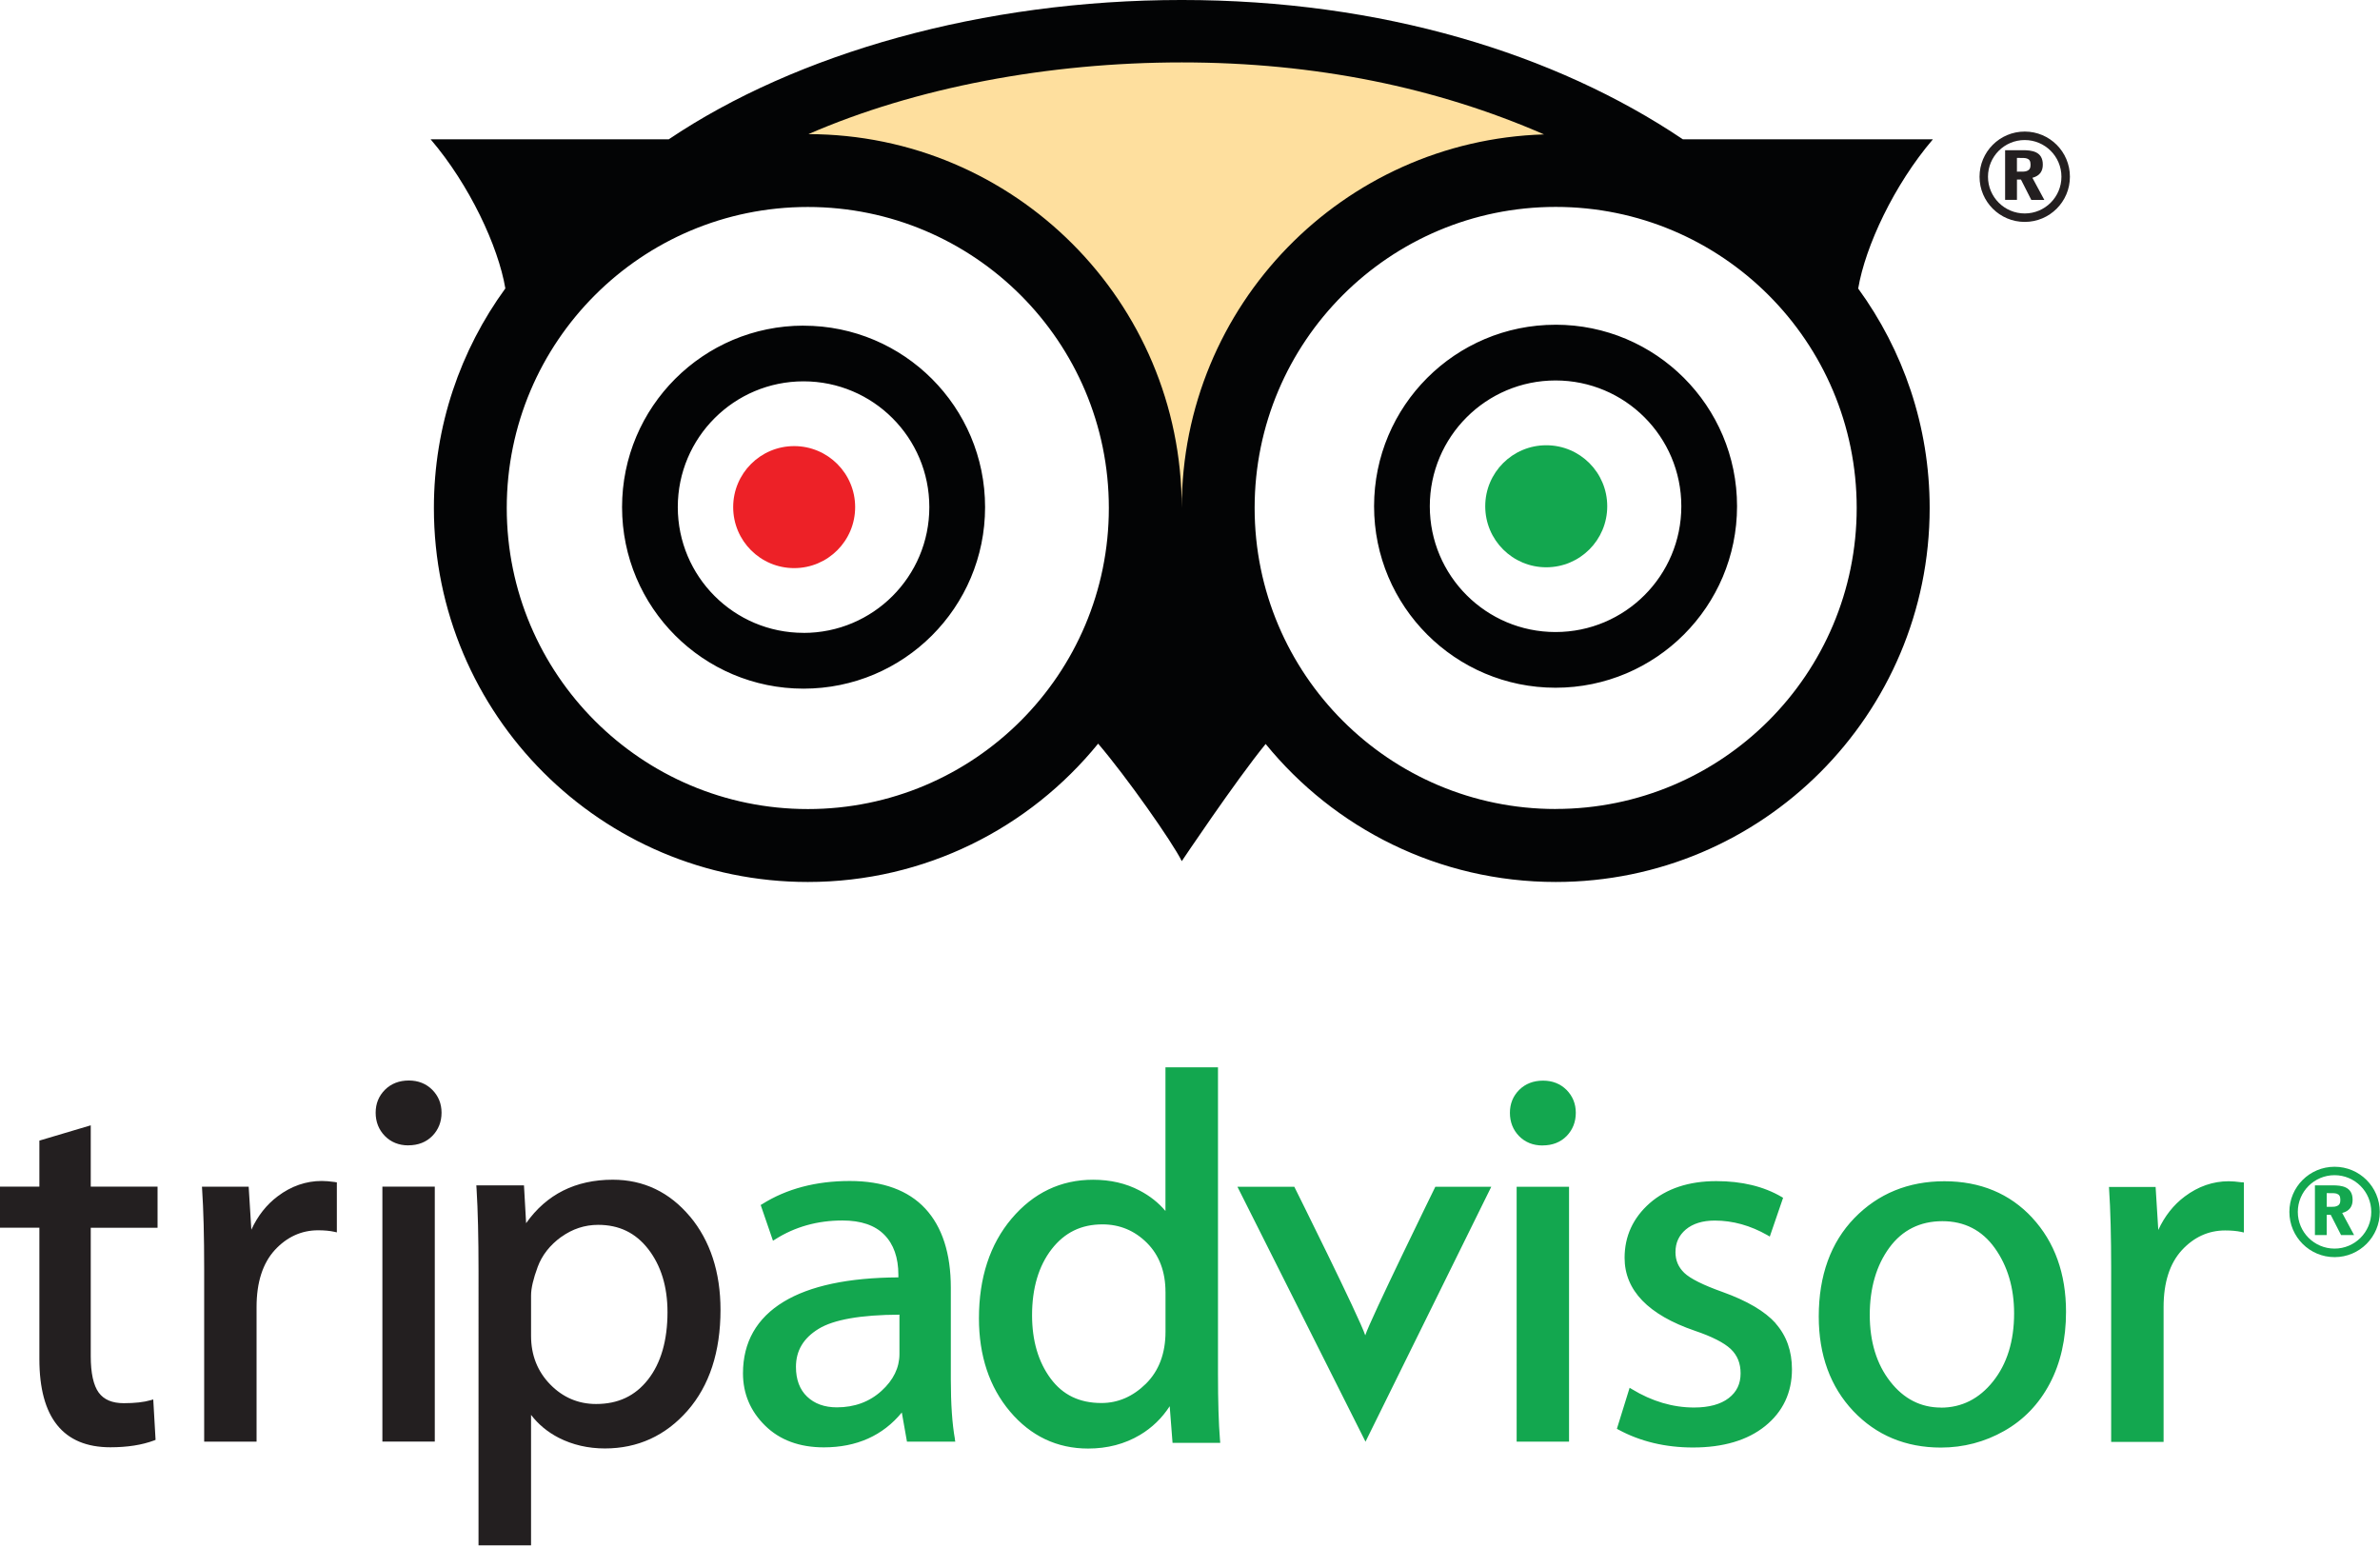
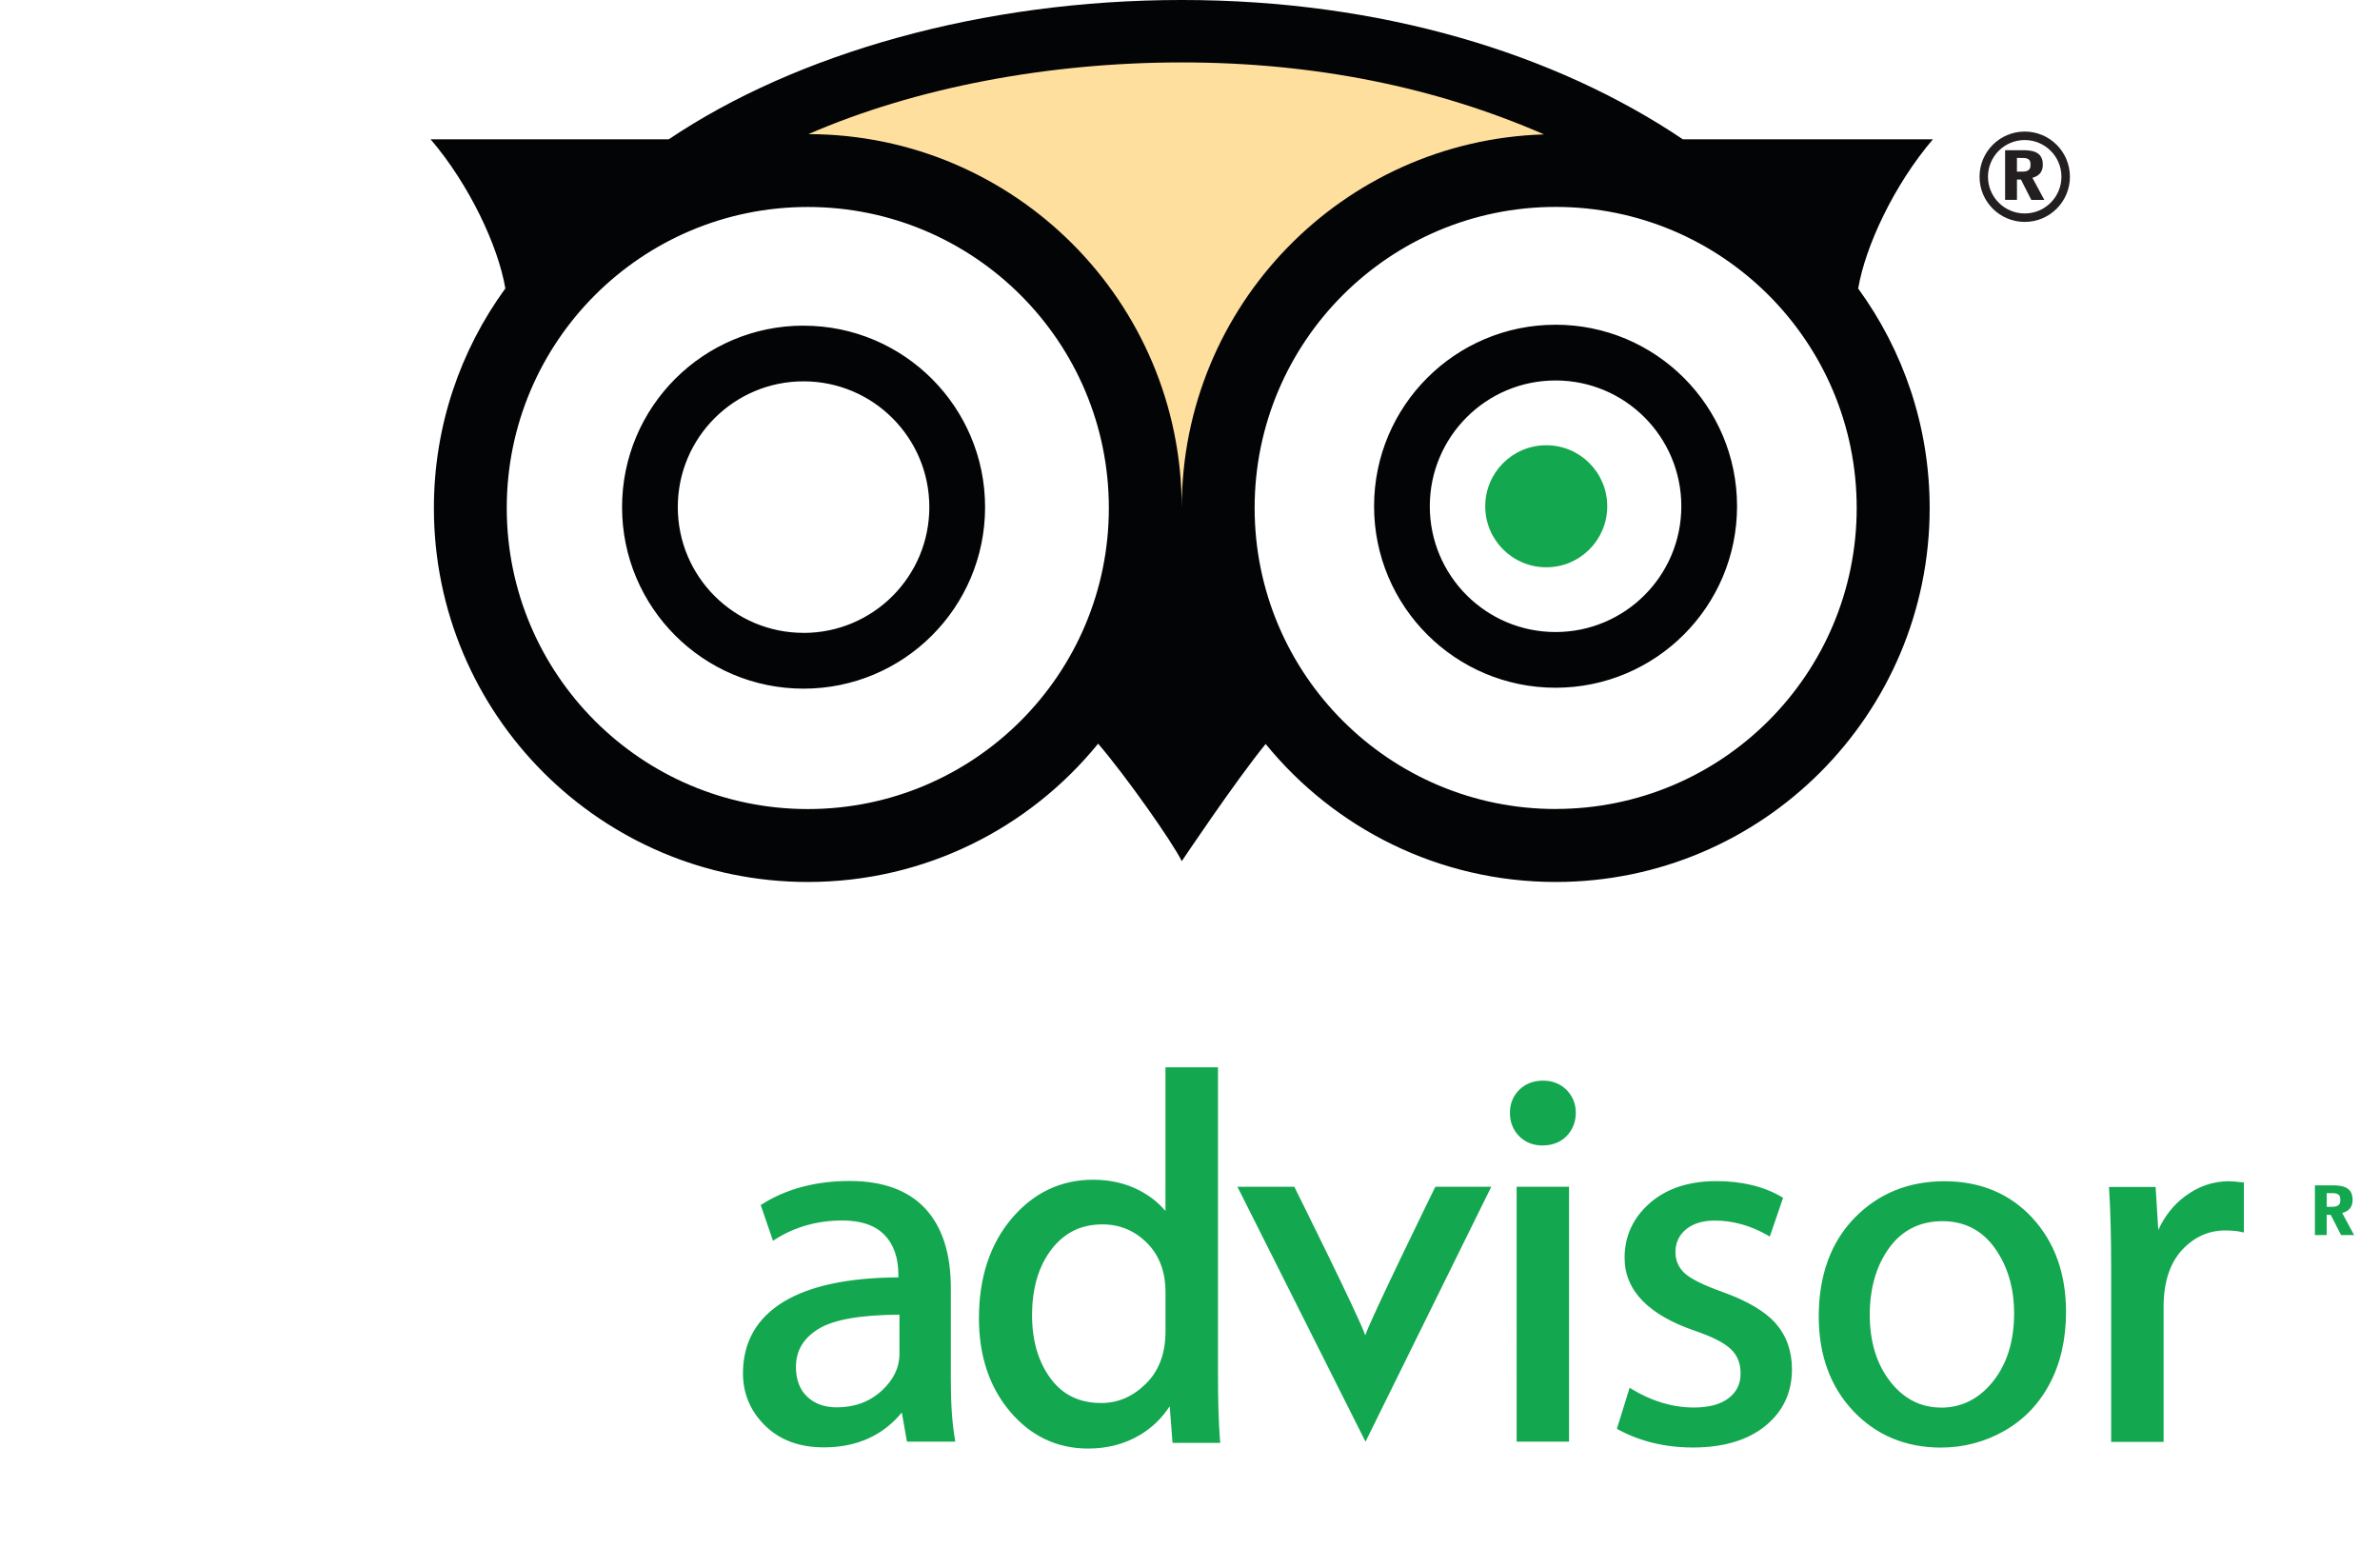
<svg xmlns="http://www.w3.org/2000/svg" viewBox="0 0 937 609" fill-rule="evenodd" clip-rule="evenodd" stroke-linejoin="round" stroke-miterlimit="1.414">
  <g fill="#FEDF9E">
    <path d="M317.095 52.808c42.12-18.342 94.425-28.238 147.03-28.238 52.675 0 100.412 9.925 142.583 28.342-79.167 2.425-142.6 67.312-142.617 147.054-.01-81.2-65.8-147.046-146.99-147.158z" fill-rule="nonzero" />
    <path d="M464.745 22.487l.62.004h.618l.62.01.617.01.617.01.62.01.617.01.617.01.62.01.61.01.62.01.61.02.62.01.62.01.61.02.62.02.61.02.61.02.61.02.62.02.61.02.62.02.61.02.61.02.61.03.61.03.61.03.61.02.61.03.61.03.61.03.61.03.61.03.61.03.6.03.61.03.6.03.61.04.61.04.6.04.6.04.61.04.6.04.6.04.6.04.6.04.6.05.6.04.6.05.6.04.6.05.6.05.6.05.6.05.6.05.59.06.59.05.6.05.59.05.59.06.59.05.59.06.59.06.6.06.6.06.59.06.59.06.59.06.59.06.59.07.59.06.59.06.59.07.59.07.59.07.58.07.59.07.58.07.59.07.59.08.58.07.58.08.58.08.58.08.58.08.58.08.58.08.58.08.58.07.58.09.58.08.57.08.58.08.58.08.58.09.58.09.58.08.58.09.58.09.58.09.57.09.58.09.57.09.57.09.57.1.57.09.57.1.57.09.57.1.57.1.57.1.57.1.56.1.57.1.57.1.57.1.57.1.56.1.56.11.57.1.56.11.57.11.56.11.56.11.56.11.56.11.56.11.57.12.56.11.56.12.56.11.56.11.56.12.56.12.56.12.56.12.56.12.56.13.56.12.55.13.55.12.55.12.55.13.56.13.55.13.55.13.55.13.55.13.56.13.55.13.54.14.55.13.55.14.55.13.55.14.55.14.54.13.54.14.55.14.55.14.54.14.55.14.54.14.54.14.55.15.54.14.54.15.54.14.53.15.54.15.54.15.54.15.54.15.54.15.54.15.53.16.53.16.54.15.54.16.53.15.54.16.53.16.54.15.54.16.53.16.53.16.53.16.54.16.52.16.53.17.53.17.53.17.53.17.53.16.52.17.53.17.52.17.53.17.52.18.53.17.53.17.53.18.53.18.52.18.52.18.52.17.52.18.52.18.52.18.52.18.52.18.52.19.52.18.52.18.52.19.52.19.52.18.52.19.51.19.52.19.52.19.51.19.51.19.52.19.51.19.51.19.51.19.51.2.51.2.51.2.51.19.51.2.51.2.51.2.51.2.51.21.51.2.51.2.5.21.51.2.5.21.5.21.5.2.5.21.5.2.5.21.5.21.51.22.5.21.5.21.5.21.5.22.5.21.5.21 8.97 3.91-9.7.31-.46.01-.46.02-.45.01-.46.02-.46.02-.45.03-.46.02-.453.03-.46.03-.46.02-.45.03-.45.03-.45.03-.45.04-.45.03-.45.03-.45.04-.45.04-.45.04-.45.04-.45.05-.45.05-.45.05-.45.05-.45.05-.45.05-.445.05-.45.06-.45.05-.45.05-.45.06-.44.06-.45.06-.44.06-.44.06-.44.07-.44.06-.45.06-.44.08-.44.06-.44.07-.44.07-.44.07-.44.08-.43.08-.43.08-.44.08-.44.08-.44.08-.43.08-.44.09-.44.09-.43.09-.44.08-.44.09-.43.09-.43.09-.43.09-.43.09-.43.09-.43.1-.43.1-.424.1-.43.1-.43.1-.43.1-.42.1-.43.11-.43.1-.43.11-.43.12-.43.11-.426.11-.42.11-.42.12-.42.11-.42.12-.42.12-.42.12-.43.12-.42.13-.42.13-.41.13-.42.12-.42.13-.42.13-.42.13-.42.13-.42.13-.41.13-.42.13-.41.13-.42.14-.41.14-.42.13-.41.14-.41.15-.41.14-.41.15-.41.14-.42.14-.41.15-.41.15-.41.15-.41.16-.4.15-.41.16-.41.15-.41.15-.4.16-.41.16-.41.16-.4.16-.4.16-.4.16-.4.16-.4.16-.4.16-.4.16-.4.16-.39.17-.4.17-.4.17-.39.17-.4.18-.39.17-.39.18-.4.18-.39.18-.4.18-.39.18-.39.18-.39.18-.39.19-.39.19-.39.19-.39.19-.38.19-.39.19-.384.19-.38.2-.383.2-.39.2-.38.19-.384.2-.39.19-.38.2-.38.2-.38.2-.38.2-.38.2-.38.2-.38.21-.37.2-.38.21-.38.21-.38.21-.37.21-.38.21-.37.21-.37.21-.37.22-.37.22-.37.217-.37.22-.37.21-.37.22-.37.22-.37.226-.37.23-.36.23-.37.23-.36.22-.36.23-.37.23-.36.23-.36.23-.36.23-.35.24-.36.23-.35.24-.36.24-.36.23-.36.24-.35.24-.35.24-.36.25-.35.24-.36.247-.35.24-.35.25-.35.25-.35.25-.35.25-.344.25-.35.25-.34.26-.347.25-.34.26-.34.25-.34.26-.34.26-.34.26-.34.26-.346.26-.34.26-.34.26-.33.26-.34.26-.33.27-.34.26-.33.27-.33.27-.34.27-.33.265-.334.27-.33.27-.33.27-.32.28-.33.27-.33.27-.33.28-.33.27-.32.28-.32.28-.324.28-.32.28-.32.28-.32.28-.32.28-.32.28-.32.29-.32.29-.32.29-.32.29-.32.28-.31.29-.31.29-.32.29-.31.29-.31.29-.31.3-.31.29-.3.3-.3.29-.31.3-.308.3-.3.3-.31.3-.3.3-.3.3-.3.3-.3.31-.3.3-.3.31-.29.307-.29.31-.3.31-.3.31-.29.31-.296.31-.29.31-.29.31-.29.31-.285.31-.28.31-.29.31-.29.32-.28.32-.28.32-.29.32-.28.32-.28.32-.28.32-.28.32-.27.32-.277.325-.28.33-.27.32-.28.33-.28.32-.27.33-.27.33-.27.33-.27.34-.26.33-.27.33-.27.33-.26.33-.27.33-.26.34-.26.34-.26.34-.26.34-.26.34-.26.34-.26.34-.26.347-.26.347-.26.34-.26.34-.26.34-.26.34-.25.35-.25.35-.25.34-.25.35-.25.35-.246.35-.25.35-.24.35-.25.36-.24.35-.24.35-.24.35-.24.35-.24.36-.24.36-.24.36-.23.36-.24.36-.23.36-.23.36-.23.36-.23.36-.23.36-.23.36-.23.37-.23.36-.23.364-.23.36-.22.37-.224.37-.22.37-.22.37-.22.36-.214.37-.21.37-.22.37-.22.38-.21.37-.21.37-.21.38-.21.37-.21.37-.2.37-.21.38-.21.37-.2.38-.2.38-.2.38-.2.38-.2.38-.2.38-.2.38-.19.38-.19.38-.19.38-.19.38-.19.39-.19.39-.19.38-.19.39-.19.38-.19.39-.18.39-.18.39-.19.39-.19.39-.18.39-.18.39-.18.39-.18.39-.17.4-.18.4-.17.4-.17.394-.17.4-.17.4-.17.4-.17.4-.17.4-.17.4-.16.4-.16.41-.16.4-.17.41-.16.4-.16.4-.16.41-.16.41-.15.4-.16.41-.15.4-.16.41-.15.4-.15.41-.15.41-.15.41-.15.41-.15.41-.14.41-.15.41-.14.41-.13.41-.14.41-.14.41-.14.413-.13.42-.14.42-.14.41-.13.42-.13.41-.13.41-.13.41-.128.42-.13.42-.12.42-.12.42-.12.42-.12.43-.12.42-.12.42-.12.43-.11.428-.11.43-.11.43-.11.43-.11.42-.11.42-.11.42-.11.43-.106.43-.11.42-.1.43-.1.43-.1.43-.1.43-.09.43-.1.43-.1.43-.09.43-.09.436-.09.43-.09.43-.09.44-.09.43-.09.44-.08.43-.08.44-.08.44-.08.44-.08.44-.08.44-.08.434-.07.43-.08.44-.07.44-.07.44-.07.44-.07.44-.07.44-.07.44-.06.44-.07.45-.07.44-.06.44-.06.44-.06.45-.06.44-.06.45-.05.45-.05.45-.05.44-.05.45-.05.45-.05.45-.047.45-.05.45-.05.45-.04.45-.04.45-.04.45-.04.45-.03.45-.03.45-.03.45-.04.45-.03.45-.03.45-.03.45-.03.45-.02.45-.03.45-.02.45-.02.45-.02.46-.02.45-.02.45-.02.45-.02.46-.01.46-.01.45-.01.46-.02.45-.01.46-.01.46-.004.452v.46l-.01.46-.04 21.29h-4.09l-.04-21.3-.01-.47v-.46l-.01-.47v-.47l-.01-.47-.01-.46-.01-.47-.01-.47-.02-.47-.02-.47-.02-.47-.02-.47-.02-.47-.02-.46-.03-.46-.02-.46-.03-.46-.03-.47-.026-.46-.03-.46-.03-.46-.03-.46-.04-.46-.04-.46-.04-.46-.04-.46-.04-.46-.04-.45-.04-.46-.05-.46-.04-.46-.05-.455-.05-.46-.05-.45-.05-.46-.05-.45-.05-.46-.06-.45-.06-.45-.06-.46-.06-.45-.06-.46-.07-.45-.067-.46-.07-.45-.063-.45-.07-.45-.07-.45-.07-.45-.08-.44-.07-.45-.08-.45-.08-.45-.08-.45-.08-.45-.08-.444-.09-.44-.09-.45-.08-.445-.09-.44-.09-.45-.09-.45-.09-.44-.09-.44-.09-.44-.09-.44-.1-.44-.1-.44-.1-.44-.1-.44-.1-.43-.1-.44-.1-.44-.1-.44-.1-.43-.11-.44-.11-.43-.11-.44-.12-.43-.11-.43-.12-.44-.12-.434-.12-.43-.12-.44-.12-.43-.12-.42-.12-.43-.13-.43-.12-.43-.13-.42-.12-.43-.13-.43-.13-.425-.13-.43-.13-.42-.14-.426-.13-.427-.14-.43-.14-.42-.14-.43-.14-.42-.14-.42-.14-.423-.14-.42-.14-.42-.15-.42-.15-.42-.14-.42-.15-.41-.15-.42-.15-.42-.15-.42-.15-.415-.16-.41-.15-.42-.16-.41-.16-.41-.16-.41-.16-.41-.16-.41-.16-.41-.17-.402-.17-.41-.16-.4-.17-.41-.17-.4-.18-.41-.17-.41-.17-.41-.17-.406-.18-.41-.17-.4-.18-.4-.18-.4-.18-.41-.18-.4-.19-.4-.18-.4-.19-.4-.19-.4-.19-.4-.19-.39-.19-.398-.19-.4-.19-.39-.19-.39-.19-.39-.19-.397-.2-.39-.2-.39-.2-.39-.2-.39-.2-.39-.21-.39-.2-.39-.21-.39-.21-.39-.21-.39-.205-.39-.21-.38-.21-.38-.2-.39-.22-.38-.21-.38-.22-.38-.22-.39-.21-.38-.22-.38-.22-.37-.22-.38-.22-.38-.23-.38-.22-.38-.23-.38-.22-.37-.23-.37-.22-.37-.23-.37-.23-.37-.23-.37-.24-.38-.23-.37-.23-.37-.24-.37-.24-.37-.24-.36-.24-.37-.24-.37-.25-.364-.24-.36-.24-.36-.24-.36-.24-.36-.25-.36-.25-.36-.25-.36-.25-.36-.25-.36-.25-.36-.25-.35-.25-.35-.26-.35-.26-.35-.26-.35-.26-.35-.26-.35-.26-.35-.26-.35-.27-.34-.26-.35-.27-.35-.27-.34-.27-.34-.27-.35-.27-.34-.26-.34-.27-.34-.27-.34-.27-.336-.27-.34-.27-.34-.27-.33-.28-.334-.27-.34-.28-.33-.28-.33-.28-.34-.29-.33-.28-.33-.29-.33-.28-.33-.28-.33-.29-.33-.29-.32-.29-.33-.29-.32-.29-.32-.29-.33-.29-.32-.29-.322-.29-.32-.29-.32-.3-.32-.3-.32-.29-.32-.3-.32-.3-.32-.3-.31-.3-.31-.3-.31-.3-.31-.31-.31-.31-.31-.31-.31-.3-.31-.31-.31-.31-.3-.31-.31-.31-.31-.32-.31-.316-.3-.31-.3-.31-.3-.32-.3-.32-.29-.316-.3-.32-.29-.32-.3-.32-.3-.32-.29-.32-.29-.33-.29-.32-.29-.324-.29-.32-.29-.33-.28-.32-.29-.33-.29-.33-.29-.33-.28-.33-.28-.33-.28-.34-.28-.33-.28-.33-.28-.34-.28-.33-.28-.34-.28-.34-.27-.34-.27-.34-.28-.34-.27-.34-.27-.34-.27-.34-.27-.35-.27-.34-.27-.346-.27-.35-.27-.34-.26-.34-.26-.34-.26-.35-.26-.35-.26-.35-.26-.35-.256-.35-.26-.35-.26-.35-.25-.35-.25-.35-.26-.36-.25-.35-.25-.36-.25-.36-.25-.36-.25-.35-.24-.36-.25-.36-.25-.36-.24-.37-.24-.36-.25-.37-.24-.36-.24-.37-.24-.37-.24-.36-.24-.37-.24-.37-.24-.38-.23-.37-.237-.37-.24-.38-.23-.37-.23-.37-.23-.37-.23-.37-.23-.37-.23-.37-.22-.38-.22-.37-.22-.38-.22-.38-.214-.38-.22-.38-.22-.38-.22-.38-.21-.38-.214-.387-.21-.38-.21-.38-.21-.39-.21-.39-.21-.39-.21-.39-.2-.39-.2-.39-.21-.39-.2-.39-.2-.39-.2-.39-.2-.39-.2-.39-.2-.39-.2-.39-.19-.39-.19-.4-.19-.39-.19-.4-.19-.4-.19-.4-.19-.4-.19-.4-.19-.4-.18-.4-.18-.41-.183-.4-.18-.404-.18-.4-.17-.4-.18-.4-.17-.41-.18-.41-.17-.4-.17-.41-.17-.41-.17-.41-.17-.41-.16-.41-.17-.41-.16-.41-.17-.41-.16-.41-.16-.41-.16-.42-.16-.41-.16-.41-.15-.41-.16-.42-.15-.41-.15-.42-.15-.42-.15-.42-.15-.42-.14-.42-.15-.42-.15-.42-.14-.42-.15-.43-.14-.42-.143-.42-.13-.43-.14-.43-.14-.43-.14-.43-.13-.42-.13-.42-.13-.42-.13-.43-.13-.43-.13-.43-.13-.43-.127-.44-.12-.43-.12-.43-.12-.433-.12-.43-.12-.43-.12-.43-.12-.43-.12-.44-.11-.43-.11-.44-.11-.44-.11-.44-.11-.43-.11-.44-.11-.44-.1-.44-.1-.43-.1-.44-.1-.44-.1-.44-.1-.44-.1-.44-.1-.44-.09-.44-.09-.44-.09-.44-.09-.44-.08-.45-.09-.45-.08-.45-.08-.45-.08-.45-.08-.44-.08-.446-.08-.45-.08-.43-.065-.45-.07-.44-.07-.45-.07-.45-.07-.45-.07-.45-.07-.45-.06-.45-.07-.45-.06-.45-.07-.45-.06-.45-.06-.45-.06-.45-.05-.46-.06-.45-.05-.45-.05-.46-.05-.45-.05-.46-.05-.45-.05-.46-.04-.456-.05-.45-.04-.46-.04-.46-.04-.46-.04-.46-.04-.46-.03-.46-.034-.46-.04-.46-.03-.46-.03-.46-.03-.46-.02-.49-.02-.47-.02-.46-.02-.46-.02-.46-.01-.46-.02-.47-.02-.47-.01-.47-.01-.47-.01-.46-.01-.47-.01-.47-.01-.47-.01h-.93l-10.44-.01 9.626-4.18.5-.21.5-.21.5-.21.5-.214.5-.21.51-.21.5-.21.51-.21.5-.22.5-.21.51-.21.51-.21.51-.2.52-.21.505-.21.51-.2.52-.2.52-.21.51-.2.52-.2.51-.2.52-.2.52-.19.52-.2.52-.2.52-.2.52-.2.53-.19.52-.19.53-.2.53-.197.52-.19.53-.19.53-.18.53-.19.53-.19.53-.18.53-.19.53-.19.53-.18.53-.19.53-.18.54-.18.54-.18.53-.18.54-.18.54-.18.54-.18.54-.18.54-.175.54-.18.55-.17.54-.17.54-.17.54-.17.55-.17.54-.17.55-.17.54-.16.548-.17.55-.17.55-.17.55-.16.55-.17.55-.16.55-.16.55-.16.55-.16.55-.15.55-.17.56-.16.55-.16.56-.16.56-.15.56-.16.55-.15.56-.16.56-.16.56-.15.56-.15.56-.15.566-.15.56-.15.566-.15.56-.14.57-.15.56-.14.57-.14.57-.15.57-.14.56-.14.57-.14.57-.15.563-.14.58-.14.57-.14.57-.14.57-.14.57-.14.57-.14.58-.13.57-.14.58-.14.57-.13.58-.13.58-.12.57-.13.57-.13.58-.13.58-.13.58-.13.58-.13.58-.13.58-.13.58-.12.58-.13.59-.12.58-.12.585-.12.58-.11.58-.12.587-.12.58-.11.59-.11.59-.12.58-.11.59-.11.59-.11.59-.12.58-.1.59-.11.59-.11.59-.11.59-.11.59-.1.59-.1.59-.1.59-.1.6-.11.6-.1.6-.1.59-.1.6-.09.59-.1.59-.1.59-.09.6-.09.597-.1.6-.096.6-.1.59-.1.6-.09.59-.09.6-.09.6-.08.6-.09.6-.08.6-.09.6-.08.61-.08.6-.09.6-.08.6-.08.6-.08.6-.08.6-.08.61-.08.607-.07.61-.08.61-.07.6-.073.6-.08.61-.07.61-.07.606-.07.61-.07.6-.08.61-.07.61-.07.6-.07.61-.07.61-.07.603-.06.61-.06.61-.06.61-.06.61-.07.61-.06.61-.06.61-.06.61-.06.61-.06.61-.06.61-.06.61-.05.612-.05.61-.05.61-.06.61-.05.61-.05.612-.05.61-.05.61-.04.61-.05.61-.05.61-.04.62-.04.61-.04.61-.04.61-.04.61-.04.62-.04.62-.04.61-.03.61-.04.62-.04.62-.03.62-.03.61-.04.62-.03.62-.03.62-.03.61-.04.61-.03.62-.03.62-.02.62-.03.615-.02.62-.03.61-.02.62-.02.61-.02.62-.02.62-.02.61-.01.61-.02.62-.01.62-.02.62-.017.62-.01.62-.02.62-.01.62-.01.61-.01.62-.01.62-.01.62-.01h.62l.62-.01h.62l.61-.01h3.1zm-1.233 4.166l-.613.005h-.62l-.62.004-.62.004-.62.004-.61.008-.62.005-.62.008-.62.01-.61.01-.62.01-.61.02-.62.01-.61.02-.62.02-.61.02-.61.02-.61.02-.62.02-.61.02-.61.02-.61.02-.62.02-.61.03-.61.02-.62.03-.61.03-.61.03-.61.03-.61.03-.61.03-.61.03-.61.03-.61.03-.61.03-.61.03-.61.03-.61.04-.61.03-.61.04-.61.04-.61.04-.61.03-.61.04-.61.04-.61.04-.61.05-.61.05-.61.04-.61.05-.61.05-.61.05-.61.05-.61.04-.6.05-.6.05-.61.05-.6.06-.61.05-.61.06-.61.05-.6.06-.61.06-.61.06-.61.06-.61.06-.61.06-.6.06-.6.06-.6.06-.61.07-.6.07-.61.06-.6.07-.61.07-.6.07-.6.07-.6.07-.6.07-.6.07-.6.07-.6.08-.59.07-.6.08-.6.07-.6.08-.6.08-.6.08-.6.08-.6.09-.6.08-.6.08-.6.08-.59.08-.6.09-.6.08-.6.09-.59.08-.59.09-.6.09-.6.09-.59.09-.59.09-.59.09-.59.09-.58.09-.59.09-.59.1-.59.1-.59.1-.59.1-.59.1-.59.1-.59.1-.59.1-.59.1-.58.1-.59.1-.59.11-.58.11-.58.11-.59.11-.58.11-.59.11-.58.11-.58.11-.58.11-.58.11-.59.12-.58.11-.58.12-.58.11-.58.12-.58.12-.58.12-.58.12-.58.12-.58.12-.58.12-.57.12-.58.12-.57.13-.58.12-.57.13-.58.13-.57.13-.57.13-.57.13-.57.13-.57.13-.57.13-.58.13-.56.13-.57.13-.57.13-.57.13-.57.14-.57.13-.57.14-.56.13-.56.14-.56.14-.57.14-.56.14-.56.14-.56.15-.56.14-.56.14-.56.15-.56.15-.55.14-.56.15-.55.15-.56.15-.55.15-.56.15-.55.15-.55.16-.55.15-.55.15-.55.16-.55.15-.55.16-.55.15-.55.16-.55.16-.54.16-.54.16-.54.17-.55.16-.54.16-.54.16-.54.17-.55.17-.53.16-.55.17-.53.17-.54.17-.54.17-.54.17-.53.17-.54.17-.54.17-.53.18-.54.176-.53.17-.53.18-.53.18-.53.18-.53.18-.53.18-.53.18-.52.18-.52.18-.53.18-.53.18-.53.18-.52.18-.53.184-.52.18-.52.19-.52.19-.52.19-.52.19-.52.19-.52.19-.52.19-.51.19-.51.19-.51.2-.52.19-.51.2-.51.2-.51.2-.51.2-.51.19-.51.2-.11.05.37.03.47.03.47.04.47.03.48.04.47.04.47.04.47.04.47.05.47.04.47.05.47.05.47.05.47.05.46.05.47.05.47.06.47.06.47.05.47.06.46.06.46.06.47.06.46.07.47.07.46.06.46.07.46.07.46.07.46.07.47.08.47.07.45.08.46.07.46.09.46.08.46.08.46.09.46.09.46.08.45.09.46.09.45.09.45.1.45.09.45.094.45.1.45.1.45.1.45.1.45.1.45.11.45.1.45.11.45.11.45.11.45.11.45.11.45.12.44.12.45.12.44.12.44.12.45.12.44.12.44.12.44.13.45.13.45.13.44.13.44.13.44.13.44.13.44.13.44.14.44.13.432.14.44.14.44.14.44.14.44.14.432.14.44.14.43.14.43.143.43.15.43.15.43.15.43.15.43.154.43.156.43.16.43.16.42.16.43.16.42.16.43.16.43.17.42.16.42.17.43.17.42.16.42.17.42.176.42.17.42.18.42.17.42.17.42.18.42.18.42.18.42.18.41.19.42.18.41.19.41.18.41.19.41.18.42.19.41.19.414.19.41.19.41.19.41.2.4.2.41.2.402.2.4.2.4.2.4.2.4.206.4.2.41.21.4.21.4.21.4.217.4.21.4.21.39.21.4.21.39.21.4.22.39.22.39.22.39.213.39.22.39.22.39.23.39.23.39.23.39.22.39.23.39.23.39.23.38.23.39.23.39.24.38.23.38.24.38.23.38.24.38.24.38.24.38.24.38.24.37.25.38.25.38.25.37.25.37.25.373.25.37.25.37.26.37.25.376.25.36.25.37.26.37.25.37.25.367.26.37.25.36.26.37.26.36.27.36.26.36.27.36.27.35.27.36.27.36.27.36.27.35.27.35.27.35.28.35.27.35.28.35.28.35.28.35.28.35.28.35.273.35.28.35.28.34.29.35.28.34.28.34.29.34.29.34.3.34.29.34.29.35.3.33.29.34.298.34.3.33.29.33.3.33.3.33.3.33.3.33.3.33.3.33.3.33.31.33.31.33.3.33.31.33.31.33.31.32.32.32.31.32.31.32.31.32.31.31.31.32.32.31.32.32.32.32.32.31.32.31.32.31.32.32.32.31.32.31.33.31.32.31.33.3.32.3.33.305.33.3.33.3.33.3.33.3.33.3.34.29.33.29.34.3.33.3.34.29.34.3.34.29.34.29.34.29.34.29.34.29.34.28.35.29.35.28.35.28.35.284.34.28.35.28.35.276.35.28.35.28.35.28.36.27.35.27.36.27.35.28.36.27.36.26.36.27.36.26.36.27.37.27.36.26.36.27.36.26.37.26.37.26.36.26.37.26.37.26.37.26.37.25.37.25.37.25.37.25.37.25.37.25.38.25.37.25.37.25.38.247.38.25.37.24.38.24.38.25.38.24.37.24.38.24.38.23.38.24.39.24.38.24.38.23.39.23.386.23.38.22.39.23.39.23.39.22.39.22.4.22.39.22.39.22.39.22.39.22.39.22.4.22.4.22.4.21.39.21.39.21.4.22.4.21.4.21.4.2.4.21.4.2.405.2.405.21.41.2.4.2.41.2.4.2.41.19.41.2.41.19.41.2.41.19.41.19.41.19.41.19.41.19.42.18.41.18.42.18.41.18.42.18.42.18.41.18.42.17.42.17.42.17.42.17.42.17.42.17.42.17.42.16.42.17.423.16.42.17.43.16.42.16.42.16.43.15.42.16.43.15.43.15.43.15.43.15.43.15.43.15.43.15.43.15.43.14.43.14.44.15.43.14.43.14.44.14.43.14.44.14.43.14.44.13.44.13.44.13.44.13.43.13.44.12.44.12.44.12.44.122.44.12.44.13.45.11.44.12.44.12.45.11.45.12.44.12.45.11.45.11.45.11.44.11.45.11.45.11.45.1.45.1.45.1.46.1.45.1.45.096.45.1.45.09.46.09.46.09.45.095.46.09.45.09.46.08.46.08.46.08.46.09.46.08.46.08.46.004.06.01-.07.08-.45.08-.45.08-.45.08-.45.08-.45.08-.45.09-.45.09-.45.09-.45.09-.45.09-.447.09-.45.09-.45.09-.45.1-.45.1-.45.09-.44.1-.45.1-.44.1-.44.1-.45.11-.44.11-.43.11-.44.11-.44.11-.43.11-.44.11-.44.12-.44.11-.44.12-.43.12-.44.12-.43.12-.44.13-.44.12-.44.13-.43.13-.43.13-.44.12-.43.13-.43.13-.43.13-.43.13-.43.13-.43.14-.42.13-.43.14-.43.14-.43.14-.42.14-.43.15-.43.14-.42.14-.43.15-.42.14-.42.15-.42.15-.43.15-.42.16-.42.15-.42.15-.41.16-.42.16-.42.16-.42.16-.42.16-.41.16-.42.17-.41.17-.414.17-.41.17-.41.17-.41.17-.41.17-.41.18-.41.17-.41.174-.41.18-.41.17-.4.18-.41.18-.4.18-.41.18-.406.18-.4.18-.41.18-.4.19-.4.18-.408.19-.41.19-.4.19-.4.19-.4.2-.4.19-.4.2-.4.194-.4.2-.4.2-.4.2-.4.2-.4.21-.39.21-.39.206-.39.2-.39.21-.4.21-.39.21-.39.21-.39.22-.39.21-.39.21-.39.22-.39.22-.39.22-.39.22-.38.21-.39.22-.39.23-.39.22-.38.22-.38.22-.38.22-.38.23-.38.23-.38.23-.38.23-.37.23-.38.23-.38.24-.37.237-.37.24-.38.24-.37.24-.37.24-.37.24-.37.24-.37.244-.37.24-.37.24-.37.25-.37.24-.36.25-.36.25-.36.25-.36.25-.36.25-.36.25-.36.26-.36.26-.36.26-.36.25-.36.25-.36.27-.36.26-.35.27-.36.27-.35.26-.35.26-.35.27-.35.27-.35.27-.35.27-.35.27-.34.268-.34.27-.35.28-.34.28-.34.28-.34.27-.34.28-.34.28-.34.28-.34.28-.335.28-.34.28-.33.28-.34.28-.34.28-.34.28-.337.29-.34.28-.34.29-.33.287-.33.29-.33.28-.33.29-.32.29-.33.29-.33.3-.33.3-.33.29-.326.3-.33.3-.32.3-.32.3-.32.3-.32.3-.32.31-.32.3-.32.3-.31.3-.32.31-.32.3-.31.308-.31.32-.31.31-.31.31-.31.31-.31.31-.31.32-.31.32-.31.31-.3.32-.3.32-.31.32-.3.32-.3.32-.3.32-.3.32-.3.32-.3.326-.3.32-.3.32-.29.32-.29.32-.29.33-.3.33-.287.33-.29.33-.3.33-.29.33-.29.33-.29.34-.28.33-.28.34-.28.33-.29.33-.28.35-.28.34-.28.34-.28.34-.28.34-.27.34-.27.35-.27.34-.277.34-.27.35-.27.35-.27.35-.26.34-.27.35-.266.35-.26.35-.27.35-.27.36-.26.35-.26.352-.26.36-.26.36-.26.35-.26.36-.26.36-.25.36-.26.36-.26.36-.25.37-.26.363-.25.36-.25.36-.25.36-.25.37-.24.36-.24.37-.25.37-.25.37-.24.37-.24.37-.24.37-.24.37-.23.37-.24.37-.24.38-.23.37-.24.38-.23.37-.23.38-.23.38-.23.38-.23.37-.23.38-.23.38-.23.39-.22.38-.22.38-.23.383-.22.39-.22.384-.22.38-.22.38-.22.38-.22.38-.22.39-.21.39-.21.39-.21.39-.21.39-.21.4-.21.39-.205.39-.2.39-.207.4-.2.39-.2.39-.2.4-.2.4-.2.4-.2.4-.19.4-.19.4-.19.4-.193.4-.19.4-.19.4-.19.41-.19.4-.19.4-.18.41-.19.4-.18.402-.19.41-.182.4-.18.41-.17.41-.18.41-.17.41-.18.41-.17.41-.18.41-.17.41-.17.41-.17.41-.17.42-.17.41-.17.42-.16.42-.17.41-.16.42-.16.42-.16.42-.16.42-.15.42-.16.42-.16.42-.156.42-.16.42-.15.43-.15.42-.15.43-.148.42-.15.42-.14.427-.14.43-.15.42-.14.43-.13.43-.15.43-.14.42-.14.43-.14.43-.13.43-.13.43-.13.44-.13.43-.13.43-.13.43-.13.43-.13.43-.12.44-.13.43-.12.44-.12.44-.12.44-.12.44-.12.44-.11.436-.12.44-.11.44-.11.44-.11.44-.11.44-.11.44-.1.45-.1.44-.11.45-.1.44-.1.44-.1.44-.098.44-.1.45-.09.44-.1.45-.09.45-.09.45-.09.44-.08.45-.08.45-.08.45-.08.45-.084.45-.086.45-.08.45-.08.45-.08.46-.08.45-.07.46-.08.45-.07.45-.07.46-.07.45-.07.46-.07.45-.07.46-.06.46-.06.45-.06.45-.06.46-.06.46-.055.46-.06.46-.05.46-.05.46-.05.46-.06.46-.05.46-.05.46-.05.46-.05.46-.04.36-.04-.21-.085-.5-.2-.5-.2-.5-.2-.5-.2-.51-.2-.5-.2-.51-.2-.5-.2-.51-.19-.51-.19-.5-.19-.505-.19-.5-.19-.51-.19-.51-.19-.5-.19-.51-.19-.51-.19-.51-.18-.51-.19-.51-.18-.51-.18-.51-.18-.52-.18-.51-.19-.51-.18-.51-.18-.52-.18-.52-.18-.52-.18-.51-.18-.52-.18-.52-.18-.52-.18-.51-.176-.52-.18-.51-.17-.52-.17-.52-.18-.52-.17-.51-.17-.52-.17-.522-.17-.52-.17-.53-.16-.52-.16-.52-.16-.52-.16-.53-.165-.52-.16-.53-.17-.52-.15-.53-.17-.52-.16-.52-.16-.53-.15-.53-.16-.52-.15-.53-.15-.53-.16-.53-.15-.53-.15-.53-.15-.53-.15-.54-.15-.53-.15-.54-.15-.54-.15-.535-.15-.53-.14-.53-.15-.54-.14-.53-.14-.54-.14-.53-.15-.54-.14-.54-.14-.54-.14-.54-.132-.54-.14-.54-.14-.54-.13-.54-.13-.54-.13-.54-.13-.54-.13-.54-.13-.54-.13-.55-.13-.54-.13-.55-.13-.55-.13-.54-.13-.54-.12-.55-.13-.55-.13-.548-.13-.55-.12-.55-.13-.55-.12-.55-.12-.55-.12-.55-.12-.55-.12-.55-.12-.55-.11-.56-.12-.55-.12-.55-.11-.55-.12-.56-.11-.55-.11-.55-.11-.56-.11-.55-.11-.56-.11-.555-.11-.56-.103-.56-.11-.56-.11-.56-.1-.56-.1-.56-.1-.56-.106-.56-.1-.56-.1-.56-.09-.57-.1-.56-.1-.56-.1-.57-.1-.56-.09-.57-.1-.56-.09-.57-.09-.57-.09-.56-.08-.57-.09-.57-.09-.57-.08-.57-.08-.57-.09-.57-.09-.57-.08-.57-.09-.57-.08-.58-.09-.57-.08-.57-.08-.57-.07-.57-.08-.58-.07-.57-.08-.58-.08-.58-.08-.58-.07-.58-.07-.58-.07-.58-.07-.58-.07-.58-.07-.58-.07-.58-.06-.58-.07-.58-.07-.58-.06-.58-.06-.58-.06-.58-.06-.58-.06-.58-.06-.59-.06-.58-.06-.58-.06-.588-.06-.59-.06-.583-.06-.59-.05-.58-.06-.59-.05-.58-.057-.59-.05-.59-.05-.59-.05-.59-.05-.59-.05-.59-.05-.59-.05-.59-.05-.59-.04-.59-.04-.59-.04-.59-.04-.6-.04-.6-.04-.6-.04-.59-.04-.6-.04-.59-.03-.6-.04-.6-.04-.6-.04-.6-.03-.6-.03-.6-.03-.6-.03-.6-.03-.6-.03-.6-.03-.6-.023-.6-.03-.61-.02-.6-.03-.6-.02-.6-.03-.6-.03-.6-.01-.6-.02-.61-.02-.6-.02-.6-.02-.61-.01-.61-.02-.61-.01-.61-.01-.61-.01-.61-.01-.61-.01-.61-.01-.61-.01-.61-.003h-.61l-.6-.01-.62-.01-.61-.01H465l-.616-.01h-1.22z" />
  </g>
-   <path d="M312.666 175.63c-13.267 0-24.017 10.75-24.017 24.015 0 13.28 10.75 24.02 24.01 24.02 13.26 0 24.01-10.74 24.01-24.02 0-13.266-10.75-24.016-24.02-24.016" fill="#ED2127" fill-rule="nonzero" />
  <path d="M608.758 175.295c-13.267 0-24.025 10.742-24.025 24.025 0 13.28 10.758 24.02 24.025 24.02s24.008-10.74 24.008-24.02c0-13.283-10.74-24.025-24.008-24.025" fill="#13A74F" fill-rule="nonzero" />
  <path d="M612.42 248.83c-27.34 0-49.512-22.168-49.512-49.514 0-27.358 22.17-49.53 49.512-49.53s49.513 22.172 49.513 49.53c0 27.346-22.17 49.513-49.513 49.513m0-120.98c-39.47 0-71.45 31.98-71.45 71.46 0 39.45 31.98 71.45 71.45 71.45 39.455 0 71.45-32 71.45-71.46 0-39.48-31.995-71.46-71.45-71.46m.05 190.66c-65.462 0-118.525-53.07-118.525-118.53 0-65.44 53.063-118.51 118.525-118.51 65.446 0 118.505 53.07 118.505 118.5 0 65.46-53.06 118.52-118.505 118.52M318.262 52.81c42.125-18.342 94.425-28.238 147.02-28.238 52.688 0 100.426 9.93 142.597 28.34-79.17 2.422-142.61 67.31-142.63 147.05-.02-81.2-65.81-147.045-146.99-147.157m-.23 265.717c-65.46 0-118.52-53.062-118.52-118.525 0-65.44 53.06-118.51 118.51-118.51S436.55 134.56 436.55 200c0 65.46-53.064 118.524-118.52 118.524M760.95 54.857h-98.39C612.38 21.094 543.86-.003 465.28-.003c-78.61 0-151.83 21.08-202.01 54.86h-93.73c15.285 17.88 26.6 42.075 29.414 58.69-17.67 24.276-28.133 54.135-28.133 86.45 0 81.318 65.91 147.235 147.22 147.235 46.14 0 87.3-21.254 114.29-54.458 11.02 12.858 29.24 38.737 32.93 46.254 0 0 21.14-31.578 33.02-46.128 26.99 33.137 68.12 54.33 114.2 54.33 81.3 0 147.22-65.918 147.22-147.235 0-32.3-10.48-62.134-28.14-86.4 2.8-16.617 14.11-40.838 29.41-58.742m-444.63 194.3c-27.34 0-49.5-22.166-49.5-49.512 0-27.35 22.17-49.51 49.51-49.51 27.36 0 49.52 22.17 49.52 49.52s-22.16 49.52-49.52 49.52m0-120.97c-39.45 0-71.45 32-71.45 71.46 0 39.49 32 71.46 71.45 71.46 39.47 0 71.47-31.96 71.47-71.45 0-39.45-31.99-71.45-71.46-71.45" fill="#030405" fill-rule="nonzero" />
  <path d="M794.062 67.58c2.67 0 3.075 0 3.742-.214 1.5-.48 1.612-1.546 1.612-2.612 0-1.36-.47-2.025-1.4-2.342-.733-.246-1.316-.246-3.954-.246v5.413zm0 11.115h-4.654V59.133h6.933c3.49 0 7.91.42 7.91 5.67 0 2.484-1.08 4.38-4.1 5.2l4.69 8.692h-5.13l-4.06-8h-1.58v8z" fill="#231F20" fill-rule="nonzero" />
  <path d="M797.12 84.037c-7.974 0-14.454-6.47-14.454-14.454 0-7.984 6.48-14.45 14.455-14.45 7.98 0 14.46 6.466 14.46 14.45 0 7.983-6.48 14.454-14.45 14.454m0-32.242c-9.83 0-17.79 7.967-17.79 17.788 0 9.825 7.96 17.783 17.79 17.783 9.83 0 17.79-7.958 17.79-17.783 0-9.82-7.96-17.788-17.79-17.788" fill="#231F20" fill-rule="nonzero" />
  <path d="M916.033 475.133c2.67 0 3.075 0 3.742-.23 1.5-.453 1.612-1.528 1.612-2.603 0-1.367-.47-2.017-1.4-2.342-.733-.23-1.316-.23-3.954-.23v5.405zm0 11.1h-4.654V466.67h6.93c3.48 0 7.91.42 7.91 5.696 0 2.475-1.09 4.363-4.1 5.175l4.68 8.7h-5.13l-4.07-7.97h-1.58v7.98z" fill="#13A74F" fill-rule="nonzero" />
-   <path d="M919.096 491.57c-7.975 0-14.455-6.48-14.455-14.454 0-7.975 6.48-14.45 14.46-14.45s14.46 6.475 14.46 14.45-6.48 14.455-14.45 14.455m0-32.22c-9.83 0-17.79 7.94-17.79 17.77 0 9.84 7.97 17.81 17.8 17.81s17.79-7.97 17.79-17.81c0-9.83-7.96-17.77-17.79-17.77" fill="#13A74F" fill-rule="nonzero" />
-   <path d="M62.028 483.333v-16.146h-26.3v-24.15l-20.225 6.017v18.133H0v16.146h15.503v51.758c0 23.02 9.4 34.7 27.954 34.7 6.66 0 12.45-.9 17.213-2.69l.58-.23-.913-15.91-1.01.29c-2.703.79-6.257 1.18-10.574 1.18-4.58 0-7.816-1.37-9.88-4.16-2.09-2.87-3.145-7.71-3.145-14.35v-50.56h26.3zm69.867-17.967c-2.17-.29-3.875-.425-5.208-.425-6.21 0-12.038 2.03-17.317 6-4.404 3.29-7.896 7.72-10.417 13.19l-1.05-16.93h-18.39l.053.88c.546 8.11.816 18.66.816 31.35v68.13h20.63v-53.03c0-9.66 2.416-17.18 7.18-22.39 4.732-5.14 10.478-7.78 17.07-7.78 2.433 0 4.575.2 6.35.59l1.008.23v-19.7l-.725-.09zm18.65 1.82h20.63v100.36h-20.63zm10.217-16.274c3.89 0 7.07-1.27 9.462-3.712 2.396-2.47 3.61-5.534 3.61-9.146 0-3.55-1.24-6.575-3.664-9.017-2.425-2.408-5.525-3.646-9.204-3.646-3.817 0-6.983 1.24-9.408 3.65-2.434 2.44-3.663 5.47-3.663 9.02 0 3.61 1.213 6.68 3.604 9.15 2.39 2.44 5.51 3.72 9.26 3.72M220.94 487c4.39-3.16 9.28-4.78 14.52-4.78 8.29 0 14.76 3.125 19.76 9.56 5.02 6.485 7.57 14.818 7.57 24.776 0 11.134-2.58 20.084-7.66 26.563-5.08 6.47-11.77 9.63-20.46 9.63-7.018 0-13.097-2.61-18.076-7.72-4.988-5.12-7.52-11.53-7.52-19.08v-15.92c0-2.83.886-6.62 2.63-11.3 1.706-4.59 4.806-8.53 9.22-11.75m50.71-8.04c-8.05-9.6-18.265-14.49-30.374-14.49-14.666 0-26.133 5.76-34.133 17.12l-.84-14.88h-18.76l.093 1.39c.514 8.3.773 19.17.773 32.35V608.4h20.68v-51.37c2.864 3.75 6.52 6.77 10.893 9.02 5.495 2.8 11.615 4.2 18.19 4.2 12.93 0 23.875-5.01 32.525-14.873 8.61-9.83 12.98-23.176 12.98-39.68 0-14.84-4.05-27.24-12.03-36.79" fill="#231F20" fill-rule="nonzero" />
  <path d="M347.04 547.59c-4.703 4.297-10.628 6.48-17.578 6.48-4.858 0-8.796-1.433-11.717-4.233-2.908-2.766-4.38-6.704-4.38-11.687 0-6.38 2.905-11.296 8.89-14.97 5.907-3.647 16.624-5.534 31.857-5.6v15.495c0 5.37-2.375 10.254-7.07 14.516m28.912 18.98c-1.07-5.89-1.617-13.8-1.617-23.5v-36.1c0-13.47-3.388-23.96-10.058-31.15-6.7-7.22-16.7-10.87-29.73-10.87-13.29 0-24.89 3.06-34.5 9.12l-.57.33 4.84 14.07.89-.55c7.71-4.91 16.61-7.42 26.47-7.42 7.28 0 12.82 1.89 16.48 5.63 3.67 3.71 5.53 9.02 5.53 15.76v1.01c-19.64.1-34.84 3.32-45.18 9.6-10.61 6.45-16 15.92-16 28.16 0 8.01 2.93 14.94 8.71 20.6 5.78 5.7 13.56 8.56 23.12 8.56 12.92 0 23.24-4.62 30.7-13.73l2.03 11.49h19.03l-.18-.97zm82.904-57.97v15.69c0 8.5-2.58 15.37-7.684 20.45-5.108 5.05-11 7.62-17.52 7.62-8.667 0-15.225-3.16-20.042-9.66-4.838-6.54-7.292-14.91-7.292-24.9 0-10.64 2.596-19.4 7.713-26.01 5.104-6.57 11.654-9.76 20.012-9.76 6.77 0 12.654 2.44 17.504 7.29 4.85 4.85 7.3 11.37 7.3 19.31m21.56 59.44l-.12-1.43c-.51-6.22-.77-14.87-.77-25.78V420.19h-20.68v56.574c-2.73-3.254-6.15-5.954-10.2-8.07-5.37-2.834-11.54-4.234-18.31-4.234-12.68 0-23.47 5.146-32.06 15.3-8.54 10.092-12.86 23.308-12.86 39.258 0 14.715 4.11 27.086 12.23 36.69 8.16 9.667 18.52 14.584 30.75 14.584 7.58 0 14.45-1.792 20.44-5.37 4.76-2.834 8.67-6.642 11.68-11.297l1.12 14.42h18.75zm84.68-100.85s-25.75 52.57-27.59 58.5c-2.33-7.12-27.93-58.49-27.93-58.49h-22.39l50.42 100.36 49.51-100.36H565.1zm32.01 0h20.63v100.36H597.1zm10.22-16.27c3.89 0 7.08-1.27 9.47-3.71 2.38-2.47 3.6-5.53 3.6-9.14 0-3.55-1.24-6.57-3.66-9.02-2.43-2.41-5.54-3.64-9.22-3.64-3.81 0-6.99 1.24-9.41 3.65-2.43 2.44-3.65 5.47-3.65 9.02 0 3.61 1.2 6.68 3.59 9.15 2.39 2.44 5.5 3.71 9.26 3.71m91.8 70.02c-4.22-4.72-11.23-8.86-20.84-12.31-7.67-2.73-12.78-5.27-15.16-7.55-2.33-2.25-3.47-4.91-3.47-8.17 0-3.65 1.33-6.58 4.08-8.92 2.77-2.31 6.59-3.51 11.39-3.51 7.1 0 14.08 1.95 20.8 5.79l.86.52 5.24-15.27-.58-.35c-7.04-4.14-15.68-6.22-25.7-6.22-10.84 0-19.65 2.93-26.21 8.66-6.58 5.8-9.91 13.02-9.91 21.55 0 12.76 9.31 22.43 27.68 28.71 6.72 2.28 11.48 4.69 14.13 7.2 2.61 2.5 3.86 5.6 3.86 9.57 0 4.1-1.51 7.29-4.67 9.73-3.15 2.44-7.76 3.71-13.65 3.71-8.37 0-16.59-2.44-24.45-7.22l-.92-.55-5.01 16.15.6.33c8.57 4.65 18.46 7.03 29.36 7.03 11.9 0 21.45-2.83 28.4-8.43 7.01-5.66 10.56-13.18 10.56-22.36 0-7.19-2.17-13.25-6.43-18.06m65.09 33.13c-7.96 0-14.68-3.45-19.97-10.25-5.36-6.83-8.06-15.69-8.06-26.23 0-10.58 2.6-19.5 7.73-26.49 5.06-6.9 12.09-10.41 20.88-10.41 8.64 0 15.57 3.55 20.57 10.52 5.08 7.07 7.65 15.75 7.65 25.78 0 10.91-2.8 19.92-8.3 26.79-5.45 6.84-12.35 10.32-20.51 10.32m35.97-74.74c-8.84-9.54-20.49-14.39-34.62-14.39-14.18 0-26.09 4.89-35.42 14.49-9.31 9.61-14.03 22.63-14.03 38.77 0 15.17 4.58 27.67 13.59 37.21 9.03 9.53 20.63 14.38 34.5 14.38 8.88 0 17.27-2.21 24.91-6.54 7.67-4.33 13.71-10.61 17.96-18.68 4.25-8.04 6.39-17.51 6.39-28.22 0-15.04-4.47-27.47-13.29-37.01m82.56-13.97c-2.17-.29-3.88-.43-5.21-.43-6.2 0-12.03 2.03-17.32 6-4.4 3.29-7.9 7.72-10.42 13.18l-1.05-16.93H830.3l.047.88c.54 8.11.813 18.66.813 31.35v68.13h20.64V514.6c0-9.667 2.41-17.188 7.18-22.396 4.737-5.15 10.48-7.78 17.07-7.78 2.43 0 4.58.19 6.35.58l1.01.23v-19.7l-.73-.1z" fill="#13A74F" fill-rule="nonzero" />
</svg>